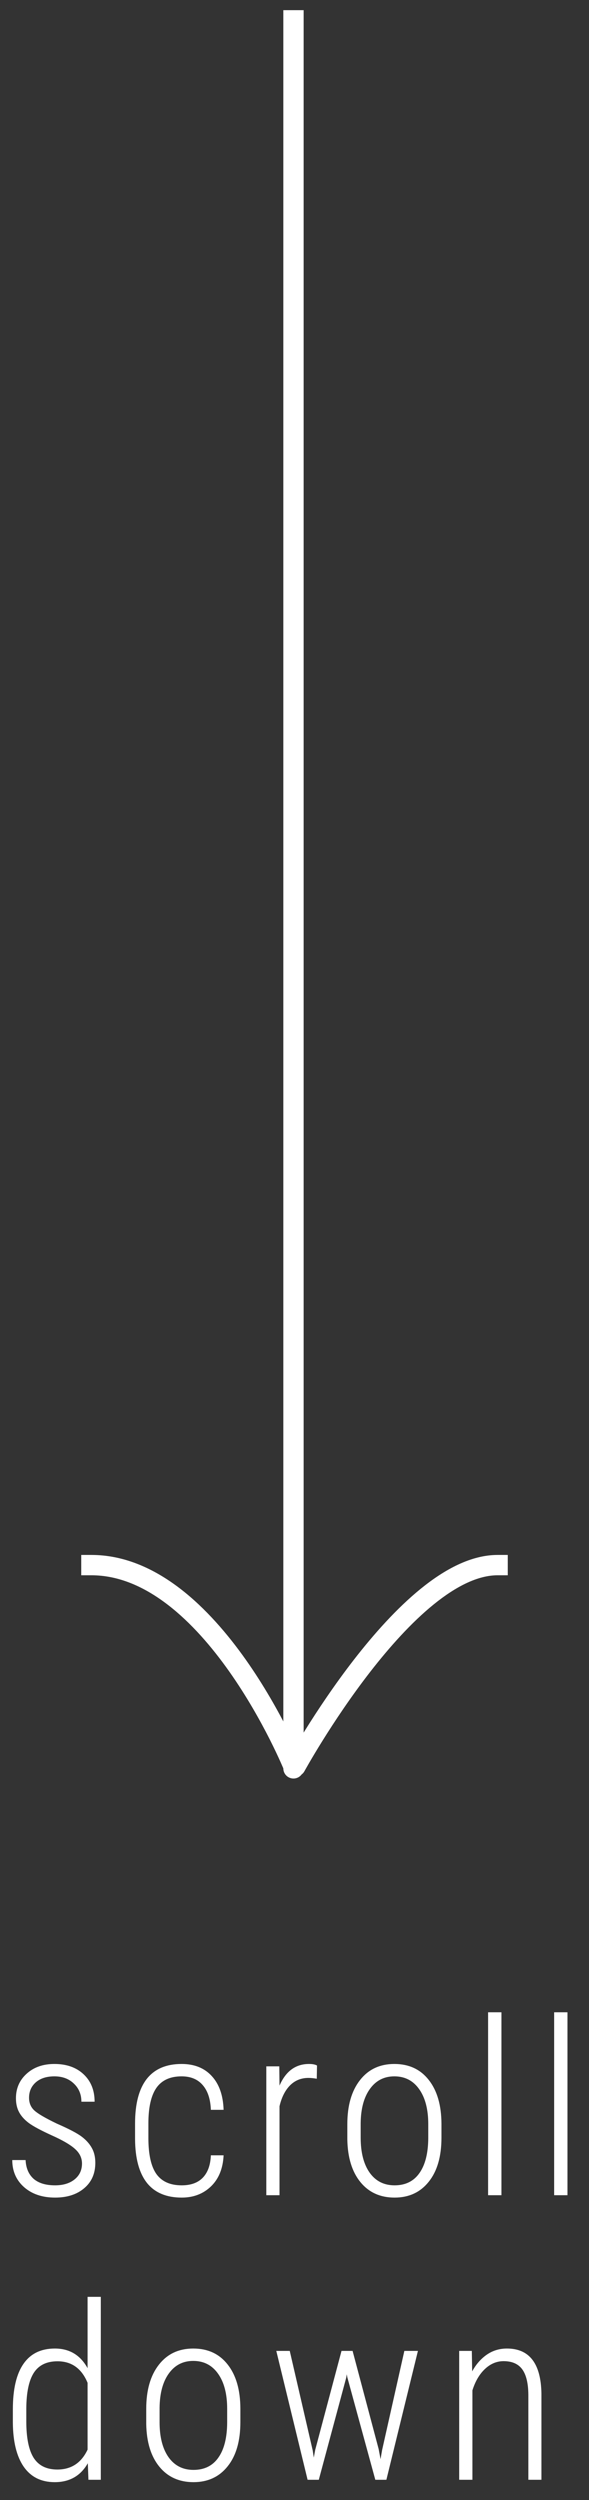
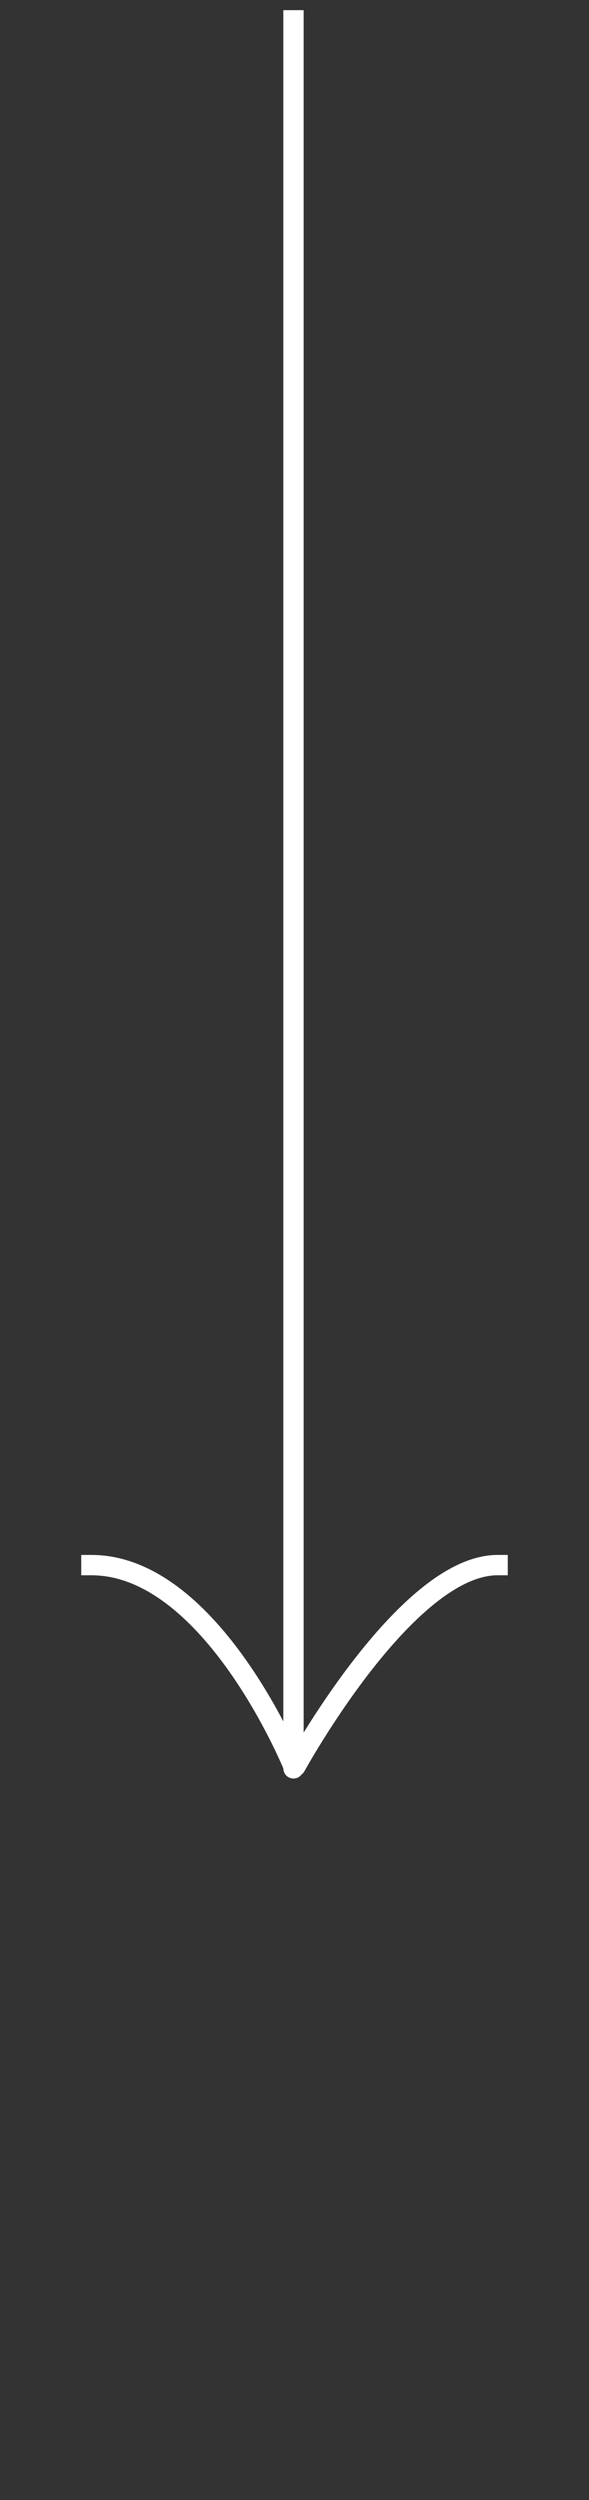
<svg xmlns="http://www.w3.org/2000/svg" width="29" height="123" viewBox="0 0 29 123" fill="none">
  <rect x="0" y="0" width="29" height="123" fill="#333333" stroke="none" />
  <path d="M14.95 1L14.95 0.5L13.95 0.5L13.95 1L14.95 1ZM13.95 87C13.95 87.276 14.173 87.5 14.45 87.5C14.726 87.5 14.95 87.276 14.95 87L13.95 87ZM24.5 77.5L25 77.5L25 76.5L24.5 76.5L24.5 77.5ZM14.112 86.659C13.979 86.901 14.068 87.205 14.31 87.338C14.552 87.471 14.856 87.382 14.989 87.14L14.112 86.659ZM4.5 76.5L4 76.5L4 77.5L4.5 77.5L4.5 76.5ZM13.95 1L13.95 86.899L14.95 86.899L14.95 1L13.95 1ZM13.95 86.899L13.95 87L14.95 87L14.95 86.899L13.95 86.899ZM24.5 76.5C23.197 76.5 21.897 77.206 20.723 78.158C19.536 79.12 18.407 80.391 17.434 81.643C16.46 82.898 15.63 84.151 15.045 85.088C14.752 85.557 14.52 85.948 14.36 86.223C14.28 86.36 14.219 86.469 14.177 86.543C14.156 86.58 14.14 86.609 14.129 86.628C14.124 86.638 14.12 86.646 14.117 86.651C14.115 86.653 14.114 86.655 14.113 86.657C14.113 86.657 14.113 86.658 14.113 86.658C14.112 86.659 14.112 86.659 14.112 86.659C14.112 86.659 14.112 86.659 14.55 86.9C14.989 87.14 14.989 87.14 14.989 87.14C14.989 87.14 14.989 87.14 14.989 87.14C14.989 87.139 14.989 87.139 14.99 87.139C14.99 87.138 14.991 87.136 14.992 87.134C14.995 87.129 14.998 87.123 15.003 87.114C15.013 87.096 15.028 87.069 15.048 87.034C15.088 86.963 15.147 86.859 15.225 86.725C15.38 86.459 15.607 86.076 15.893 85.618C16.467 84.699 17.277 83.476 18.224 82.256C19.174 81.034 20.249 79.829 21.352 78.935C22.467 78.031 23.542 77.5 24.5 77.5L24.5 76.5ZM14.45 86.899C14.913 86.711 14.913 86.711 14.913 86.711C14.913 86.711 14.912 86.711 14.912 86.71C14.912 86.71 14.912 86.709 14.912 86.709C14.911 86.707 14.91 86.705 14.909 86.702C14.907 86.697 14.904 86.689 14.899 86.679C14.891 86.659 14.879 86.63 14.863 86.592C14.831 86.517 14.784 86.408 14.721 86.269C14.597 85.993 14.414 85.599 14.175 85.127C13.698 84.184 12.998 82.924 12.107 81.661C11.217 80.401 10.125 79.12 8.86 78.15C7.594 77.18 6.127 76.5 4.5 76.5L4.5 77.5C5.838 77.5 7.096 78.058 8.252 78.944C9.408 79.83 10.433 81.024 11.29 82.238C12.145 83.45 12.82 84.665 13.283 85.578C13.513 86.035 13.69 86.414 13.809 86.679C13.868 86.811 13.913 86.915 13.943 86.984C13.958 87.019 13.969 87.046 13.976 87.063C13.98 87.072 13.982 87.078 13.984 87.082C13.985 87.084 13.986 87.086 13.986 87.087C13.986 87.087 13.986 87.087 13.986 87.088C13.986 87.088 13.986 87.088 13.986 87.088C13.986 87.088 13.986 87.088 14.45 86.899Z" fill="white" />
-   <path d="M4.037 106.441C4.037 106.168 3.924 105.93 3.697 105.727C3.471 105.52 3.086 105.295 2.543 105.053C2.004 104.807 1.627 104.604 1.412 104.443C1.197 104.279 1.039 104.102 0.938 103.91C0.836 103.719 0.785 103.492 0.785 103.23C0.785 102.742 0.961 102.34 1.312 102.023C1.664 101.703 2.119 101.543 2.678 101.543C3.279 101.543 3.76 101.713 4.119 102.053C4.479 102.393 4.658 102.842 4.658 103.4H4.008C4.008 103.041 3.885 102.744 3.639 102.51C3.393 102.271 3.072 102.152 2.678 102.152C2.295 102.152 1.99 102.25 1.764 102.445C1.541 102.641 1.43 102.895 1.43 103.207C1.43 103.461 1.516 103.668 1.688 103.828C1.859 103.988 2.23 104.205 2.801 104.479C3.391 104.736 3.797 104.949 4.02 105.117C4.242 105.285 4.41 105.473 4.523 105.68C4.637 105.883 4.693 106.125 4.693 106.406C4.693 106.93 4.512 107.346 4.148 107.654C3.785 107.963 3.307 108.117 2.713 108.117C2.084 108.117 1.574 107.945 1.184 107.602C0.797 107.258 0.604 106.814 0.604 106.271H1.26C1.279 106.666 1.41 106.973 1.652 107.191C1.898 107.406 2.252 107.514 2.713 107.514C3.111 107.514 3.432 107.416 3.674 107.221C3.916 107.025 4.037 106.766 4.037 106.441ZM8.947 107.514C9.4 107.514 9.747 107.387 9.99 107.133C10.232 106.879 10.363 106.514 10.382 106.037H11.009C10.978 106.686 10.771 107.195 10.388 107.566C10.005 107.934 9.525 108.117 8.947 108.117C8.193 108.117 7.622 107.877 7.236 107.396C6.853 106.912 6.657 106.195 6.65 105.246V104.473C6.65 103.504 6.841 102.773 7.224 102.281C7.611 101.789 8.183 101.543 8.941 101.543C9.57 101.543 10.066 101.742 10.429 102.141C10.792 102.535 10.986 103.088 11.009 103.799H10.382C10.363 103.275 10.23 102.871 9.984 102.586C9.738 102.297 9.39 102.152 8.941 102.152C8.378 102.152 7.964 102.342 7.699 102.721C7.437 103.1 7.306 103.682 7.306 104.467V105.188C7.306 106 7.439 106.592 7.704 106.963C7.97 107.33 8.384 107.514 8.947 107.514ZM15.596 102.27C15.44 102.242 15.303 102.229 15.186 102.229C14.827 102.229 14.524 102.352 14.278 102.598C14.036 102.844 13.864 103.186 13.762 103.623V108H13.112V101.66H13.751L13.762 102.609C14.071 101.898 14.555 101.543 15.215 101.543C15.387 101.543 15.518 101.568 15.608 101.619L15.596 102.27ZM17.101 104.508C17.101 103.594 17.308 102.871 17.723 102.34C18.137 101.809 18.701 101.543 19.416 101.543C20.135 101.543 20.699 101.805 21.109 102.328C21.523 102.852 21.732 103.572 21.736 104.49V105.164C21.736 106.094 21.527 106.818 21.109 107.338C20.695 107.857 20.135 108.117 19.428 108.117C18.721 108.117 18.16 107.863 17.746 107.355C17.332 106.848 17.117 106.148 17.101 105.258V104.508ZM17.758 105.164C17.758 105.895 17.904 106.469 18.197 106.887C18.494 107.305 18.904 107.514 19.428 107.514C19.963 107.514 20.371 107.312 20.652 106.91C20.937 106.508 21.082 105.932 21.086 105.182V104.508C21.086 103.777 20.937 103.203 20.64 102.785C20.344 102.363 19.935 102.152 19.416 102.152C18.912 102.152 18.512 102.357 18.215 102.768C17.918 103.178 17.765 103.742 17.758 104.461V105.164ZM24.689 108H24.032V99H24.689V108ZM27.94 108H27.284V99H27.94V108ZM0.633 118.537C0.633 117.545 0.807 116.799 1.154 116.299C1.502 115.795 2.018 115.543 2.701 115.543C3.42 115.543 3.957 115.865 4.312 116.51V113H4.963V122H4.354L4.324 121.186C3.969 121.807 3.426 122.117 2.695 122.117C2.027 122.117 1.518 121.863 1.166 121.355C0.818 120.848 0.641 120.127 0.633 119.193V118.537ZM1.295 119.129C1.295 119.941 1.416 120.539 1.658 120.922C1.904 121.305 2.293 121.496 2.824 121.496C3.508 121.496 4.004 121.17 4.312 120.518V117.23C4.02 116.523 3.525 116.17 2.83 116.17C2.299 116.17 1.91 116.359 1.664 116.738C1.422 117.117 1.299 117.703 1.295 118.496V119.129ZM7.2 118.508C7.2 117.594 7.407 116.871 7.822 116.34C8.236 115.809 8.8 115.543 9.515 115.543C10.234 115.543 10.798 115.805 11.208 116.328C11.622 116.852 11.831 117.572 11.835 118.49V119.164C11.835 120.094 11.626 120.818 11.208 121.338C10.794 121.857 10.234 122.117 9.527 122.117C8.82 122.117 8.259 121.863 7.845 121.355C7.431 120.848 7.216 120.148 7.2 119.258V118.508ZM7.857 119.164C7.857 119.895 8.003 120.469 8.296 120.887C8.593 121.305 9.003 121.514 9.527 121.514C10.062 121.514 10.47 121.312 10.751 120.91C11.036 120.508 11.181 119.932 11.185 119.182V118.508C11.185 117.777 11.036 117.203 10.739 116.785C10.443 116.363 10.034 116.152 9.515 116.152C9.011 116.152 8.611 116.357 8.314 116.768C8.017 117.178 7.865 117.742 7.857 118.461V119.164ZM15.397 120.559L15.45 120.91L15.52 120.529L16.815 115.66H17.36L18.643 120.488L18.737 120.986L18.813 120.541L19.909 115.66H20.577L19.024 122H18.479L17.102 116.961L17.073 116.809L17.049 116.967L15.696 122H15.145L13.604 115.66H14.266L15.397 120.559ZM23.23 115.66L23.248 116.668C23.435 116.324 23.674 116.051 23.963 115.848C24.256 115.645 24.588 115.543 24.959 115.543C26.064 115.543 26.631 116.279 26.658 117.752V122H26.014V117.822C26.01 117.256 25.91 116.838 25.715 116.568C25.519 116.299 25.213 116.164 24.795 116.164C24.455 116.164 24.148 116.293 23.875 116.551C23.605 116.805 23.4 117.154 23.26 117.6V122H22.609V115.66H23.23Z" fill="white" />
</svg>